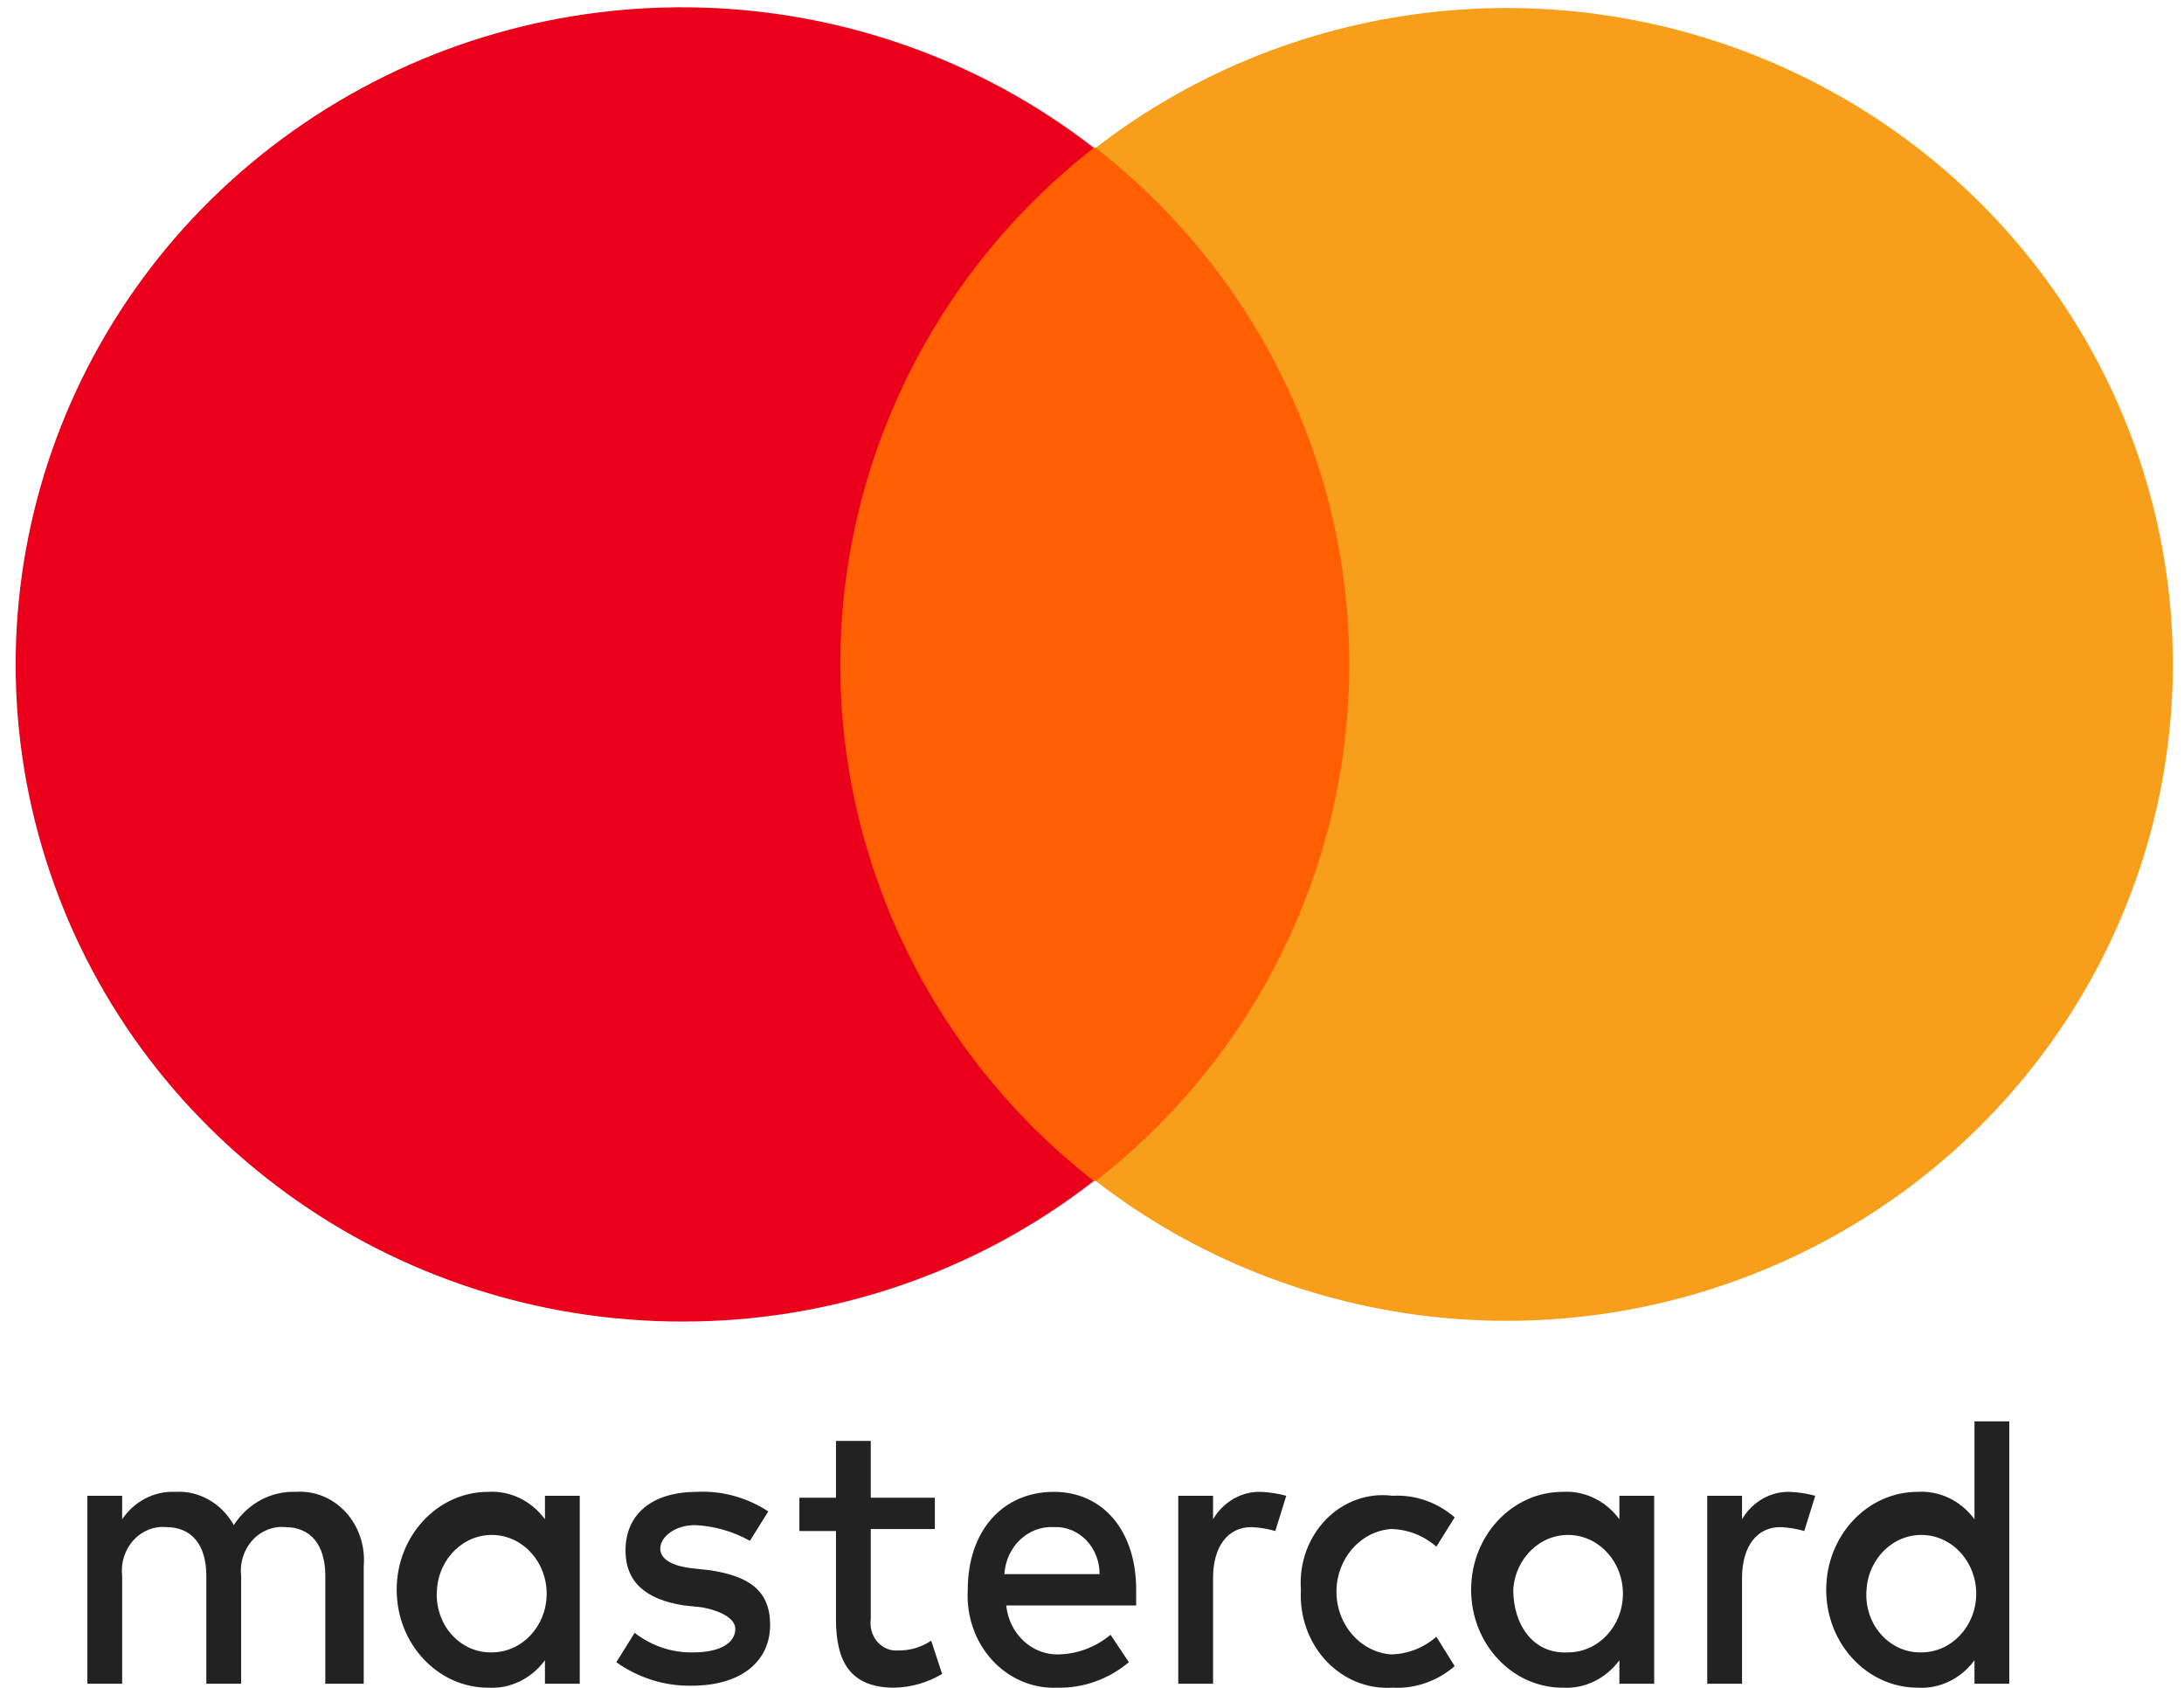
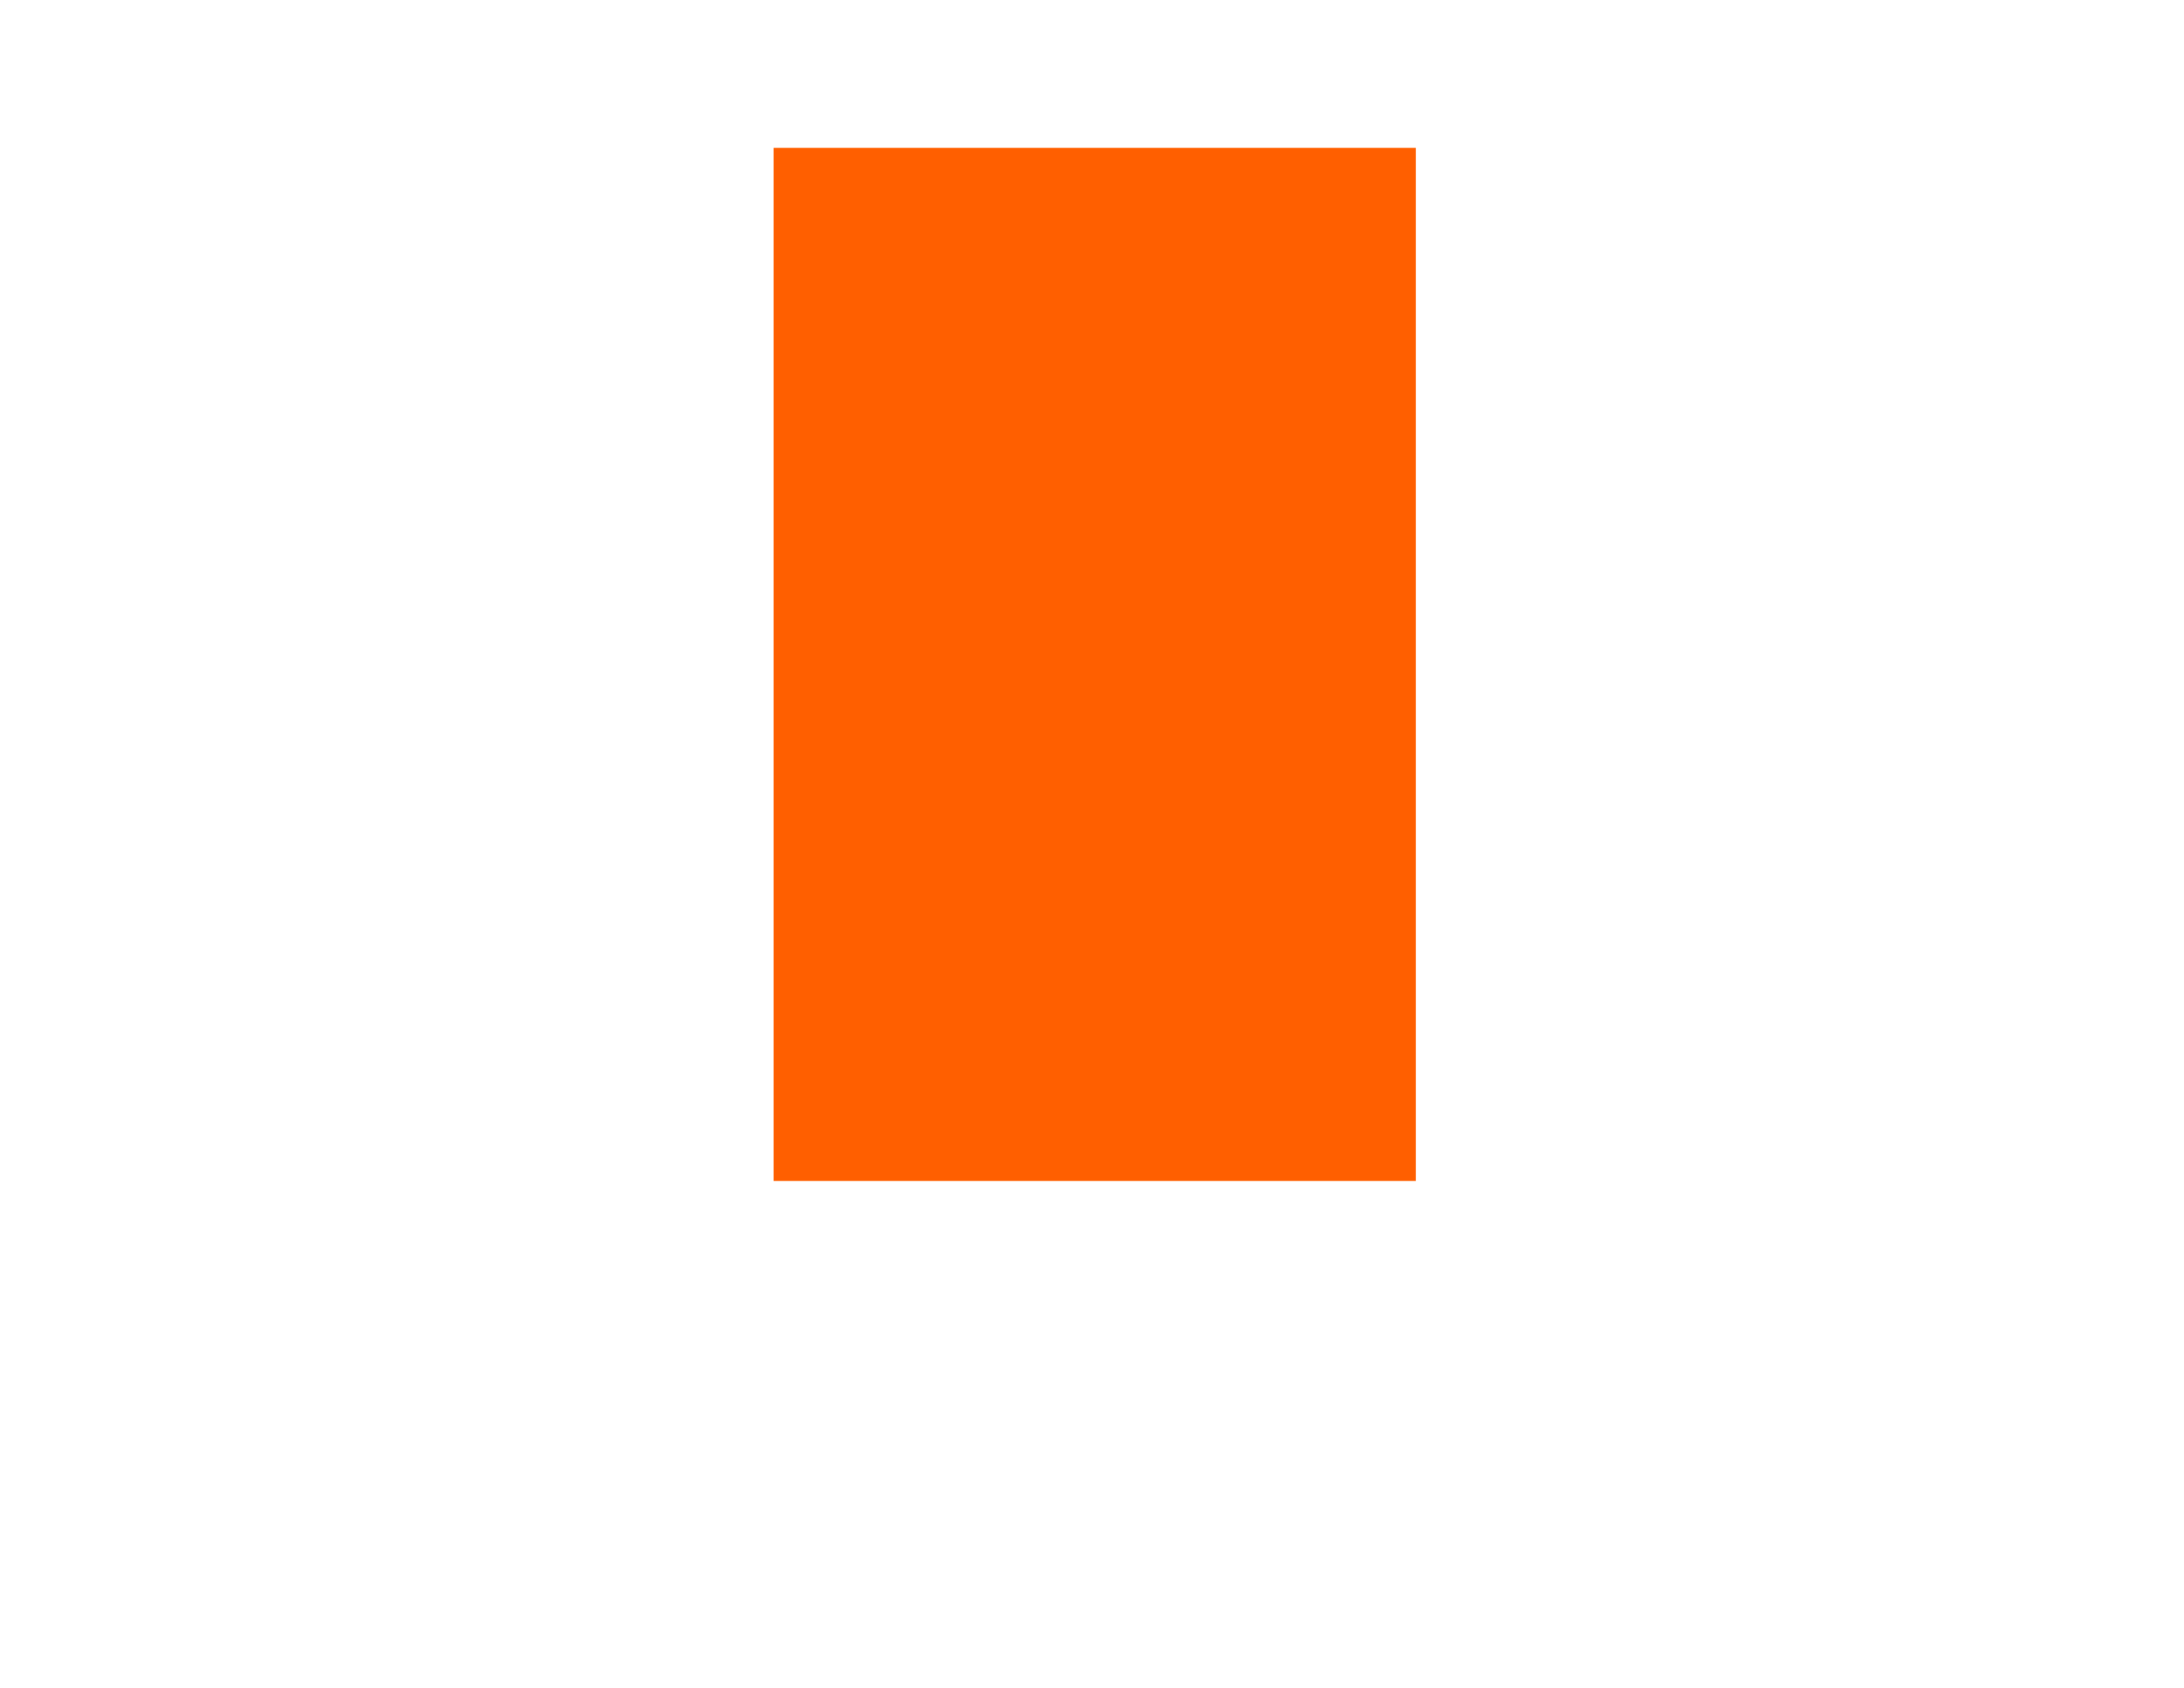
<svg xmlns="http://www.w3.org/2000/svg" width="100%" height="100%" viewBox="0 0 44 34" version="1.1" aria-hidden="true" focusable="false">
  <g stroke="none" stroke-width="1" fill="none" fill-rule="evenodd">
    <g>
      <g>
-         <path d="M7.328,33.918 L7.328,31.551 C7.362,31.15 7.231,30.753 6.969,30.465 C6.706,30.177 6.339,30.026 5.964,30.052 C5.466,30.031 4.993,30.284 4.71,30.722 C4.464,30.281 4.009,30.023 3.53,30.052 C3.11,30.032 2.708,30.24 2.461,30.604 L2.461,30.131 L1.76,30.131 L1.76,33.918 L2.461,33.918 L2.461,31.748 C2.431,31.485 2.513,31.222 2.685,31.031 C2.856,30.84 3.099,30.741 3.346,30.762 C3.862,30.762 4.157,31.117 4.157,31.748 L4.157,33.918 L4.858,33.918 L4.858,31.748 C4.828,31.485 4.91,31.222 5.082,31.031 C5.253,30.84 5.496,30.741 5.743,30.762 C6.259,30.762 6.554,31.117 6.554,31.748 L6.554,33.918 L7.328,33.918 Z M18.834,30.17 L17.543,30.17 L17.543,29.026 L16.842,29.026 L16.842,30.17 L16.105,30.17 L16.105,30.841 L16.842,30.841 L16.842,32.616 C16.842,33.484 17.137,33.997 18.022,33.997 C18.358,33.989 18.687,33.895 18.981,33.72 L18.76,33.05 C18.561,33.183 18.331,33.251 18.096,33.247 C17.939,33.261 17.785,33.197 17.677,33.074 C17.569,32.951 17.52,32.783 17.543,32.616 L17.543,30.801 L18.834,30.801 L18.834,30.17 Z M25.398,30.052 C25.01,30.043 24.646,30.253 24.439,30.604 L24.439,30.131 L23.738,30.131 L23.738,33.918 L24.439,33.918 L24.439,31.787 C24.439,31.156 24.734,30.762 25.213,30.762 C25.375,30.769 25.536,30.795 25.693,30.841 L25.914,30.131 C25.745,30.085 25.572,30.059 25.398,30.052 Z M15.478,30.446 C15.046,30.164 14.545,30.026 14.04,30.052 C13.155,30.052 12.602,30.486 12.602,31.235 C12.602,31.866 13.007,32.221 13.782,32.34 L14.15,32.379 C14.556,32.458 14.814,32.616 14.814,32.813 C14.814,33.089 14.519,33.286 13.966,33.286 C13.543,33.296 13.129,33.157 12.786,32.892 L12.417,33.484 C12.865,33.801 13.392,33.966 13.929,33.957 C14.962,33.957 15.515,33.444 15.515,32.734 C15.515,32.024 15.072,31.748 14.298,31.63 L13.929,31.59 C13.597,31.551 13.302,31.432 13.302,31.196 C13.302,30.959 13.597,30.722 14.003,30.722 C14.389,30.74 14.766,30.848 15.109,31.038 L15.478,30.446 Z M26.209,32.024 C26.178,32.557 26.363,33.077 26.715,33.455 C27.068,33.832 27.555,34.029 28.053,33.997 C28.506,34.022 28.953,33.868 29.307,33.563 L28.938,32.971 C28.677,33.198 28.352,33.323 28.016,33.326 C27.4,33.274 26.925,32.724 26.925,32.064 C26.925,31.403 27.4,30.853 28.016,30.801 C28.352,30.804 28.677,30.929 28.938,31.156 L29.307,30.565 C28.953,30.26 28.506,30.105 28.053,30.131 C27.561,30.067 27.069,30.244 26.712,30.61 C26.355,30.977 26.17,31.496 26.209,32.024 L26.209,32.024 Z M21.231,30.052 C20.198,30.052 19.497,30.841 19.497,32.024 C19.466,32.55 19.644,33.066 19.989,33.442 C20.334,33.818 20.812,34.02 21.304,33.997 C21.825,34.008 22.333,33.827 22.743,33.484 L22.374,32.931 C22.078,33.177 21.716,33.315 21.341,33.326 C20.798,33.348 20.331,32.918 20.272,32.34 L22.89,32.34 L22.89,32.024 C22.89,30.841 22.226,30.052 21.231,30.052 L21.231,30.052 Z M21.231,30.762 C21.472,30.75 21.707,30.844 21.882,31.023 C22.056,31.202 22.154,31.45 22.153,31.709 L20.235,31.709 C20.269,31.155 20.712,30.733 21.231,30.762 L21.231,30.762 Z M11.68,32.024 L11.68,30.131 L10.979,30.131 L10.979,30.604 C10.705,30.231 10.278,30.025 9.836,30.052 C8.818,30.052 7.992,30.935 7.992,32.024 C7.992,33.113 8.818,33.997 9.836,33.997 C10.278,34.023 10.705,33.817 10.979,33.444 L10.979,33.918 L11.68,33.918 L11.68,32.024 Z M8.803,32.024 C8.843,31.383 9.355,30.893 9.956,30.921 C10.556,30.949 11.026,31.485 11.013,32.128 C11.001,32.77 10.511,33.285 9.91,33.286 C9.601,33.294 9.304,33.161 9.092,32.92 C8.881,32.679 8.776,32.353 8.803,32.024 L8.803,32.024 Z M36.055,30.052 C35.667,30.043 35.303,30.253 35.096,30.604 L35.096,30.131 L34.395,30.131 L34.395,33.918 L35.096,33.918 L35.096,31.787 C35.096,31.156 35.391,30.762 35.87,30.762 C36.033,30.769 36.193,30.795 36.35,30.841 L36.571,30.131 C36.402,30.085 36.229,30.059 36.055,30.052 L36.055,30.052 Z M33.326,32.024 L33.326,30.131 L32.625,30.131 L32.625,30.604 C32.351,30.231 31.925,30.025 31.482,30.052 C30.464,30.052 29.638,30.935 29.638,32.024 C29.638,33.113 30.464,33.997 31.482,33.997 C31.925,34.023 32.351,33.817 32.625,33.444 L32.625,33.918 L33.326,33.918 L33.326,32.024 Z M30.487,32.024 C30.527,31.383 31.038,30.893 31.639,30.921 C32.239,30.949 32.709,31.485 32.696,32.128 C32.684,32.77 32.194,33.285 31.593,33.286 C30.892,33.326 30.487,32.734 30.487,32.024 L30.487,32.024 Z M40.48,32.024 L40.48,28.632 L39.779,28.632 L39.779,30.604 C39.505,30.231 39.079,30.025 38.636,30.052 C37.618,30.052 36.792,30.935 36.792,32.024 C36.792,33.113 37.618,33.997 38.636,33.997 C39.079,34.023 39.505,33.817 39.779,33.444 L39.779,33.918 L40.48,33.918 L40.48,32.024 Z M37.604,32.024 C37.644,31.383 38.155,30.893 38.756,30.921 C39.356,30.949 39.826,31.485 39.814,32.128 C39.801,32.77 39.311,33.285 38.71,33.286 C38.401,33.294 38.104,33.161 37.893,32.92 C37.681,32.679 37.576,32.353 37.604,32.024 Z" fill="#222222" fill-rule="nonzero" />
        <g fill-rule="nonzero">
          <rect fill="#FF5F00" x="15.586" y="2.978" width="12.939" height="20.812" />
-           <path d="M16.929,13.384 C16.93,9.328 18.812,5.495 22.037,2.978 C17.415,-0.606 10.964,-0.806 6.122,2.485 C1.28,5.776 -0.826,11.791 0.926,17.327 C2.677,22.863 7.879,26.63 13.759,26.621 C16.763,26.624 19.68,25.626 22.037,23.79 C18.812,21.273 16.93,17.44 16.929,13.384 Z" fill="#EB001B" />
-           <path d="M43.776,13.384 C43.771,18.446 40.839,23.061 36.223,25.274 C31.607,27.487 26.115,26.911 22.075,23.79 C25.301,21.274 27.183,17.441 27.183,13.384 C27.183,9.328 25.301,5.495 22.075,2.978 C26.115,-0.143 31.607,-0.719 36.223,1.495 C40.839,3.708 43.771,8.323 43.776,13.384 L43.776,13.384 Z" fill="#F79E1B" />
        </g>
      </g>
    </g>
  </g>
</svg>